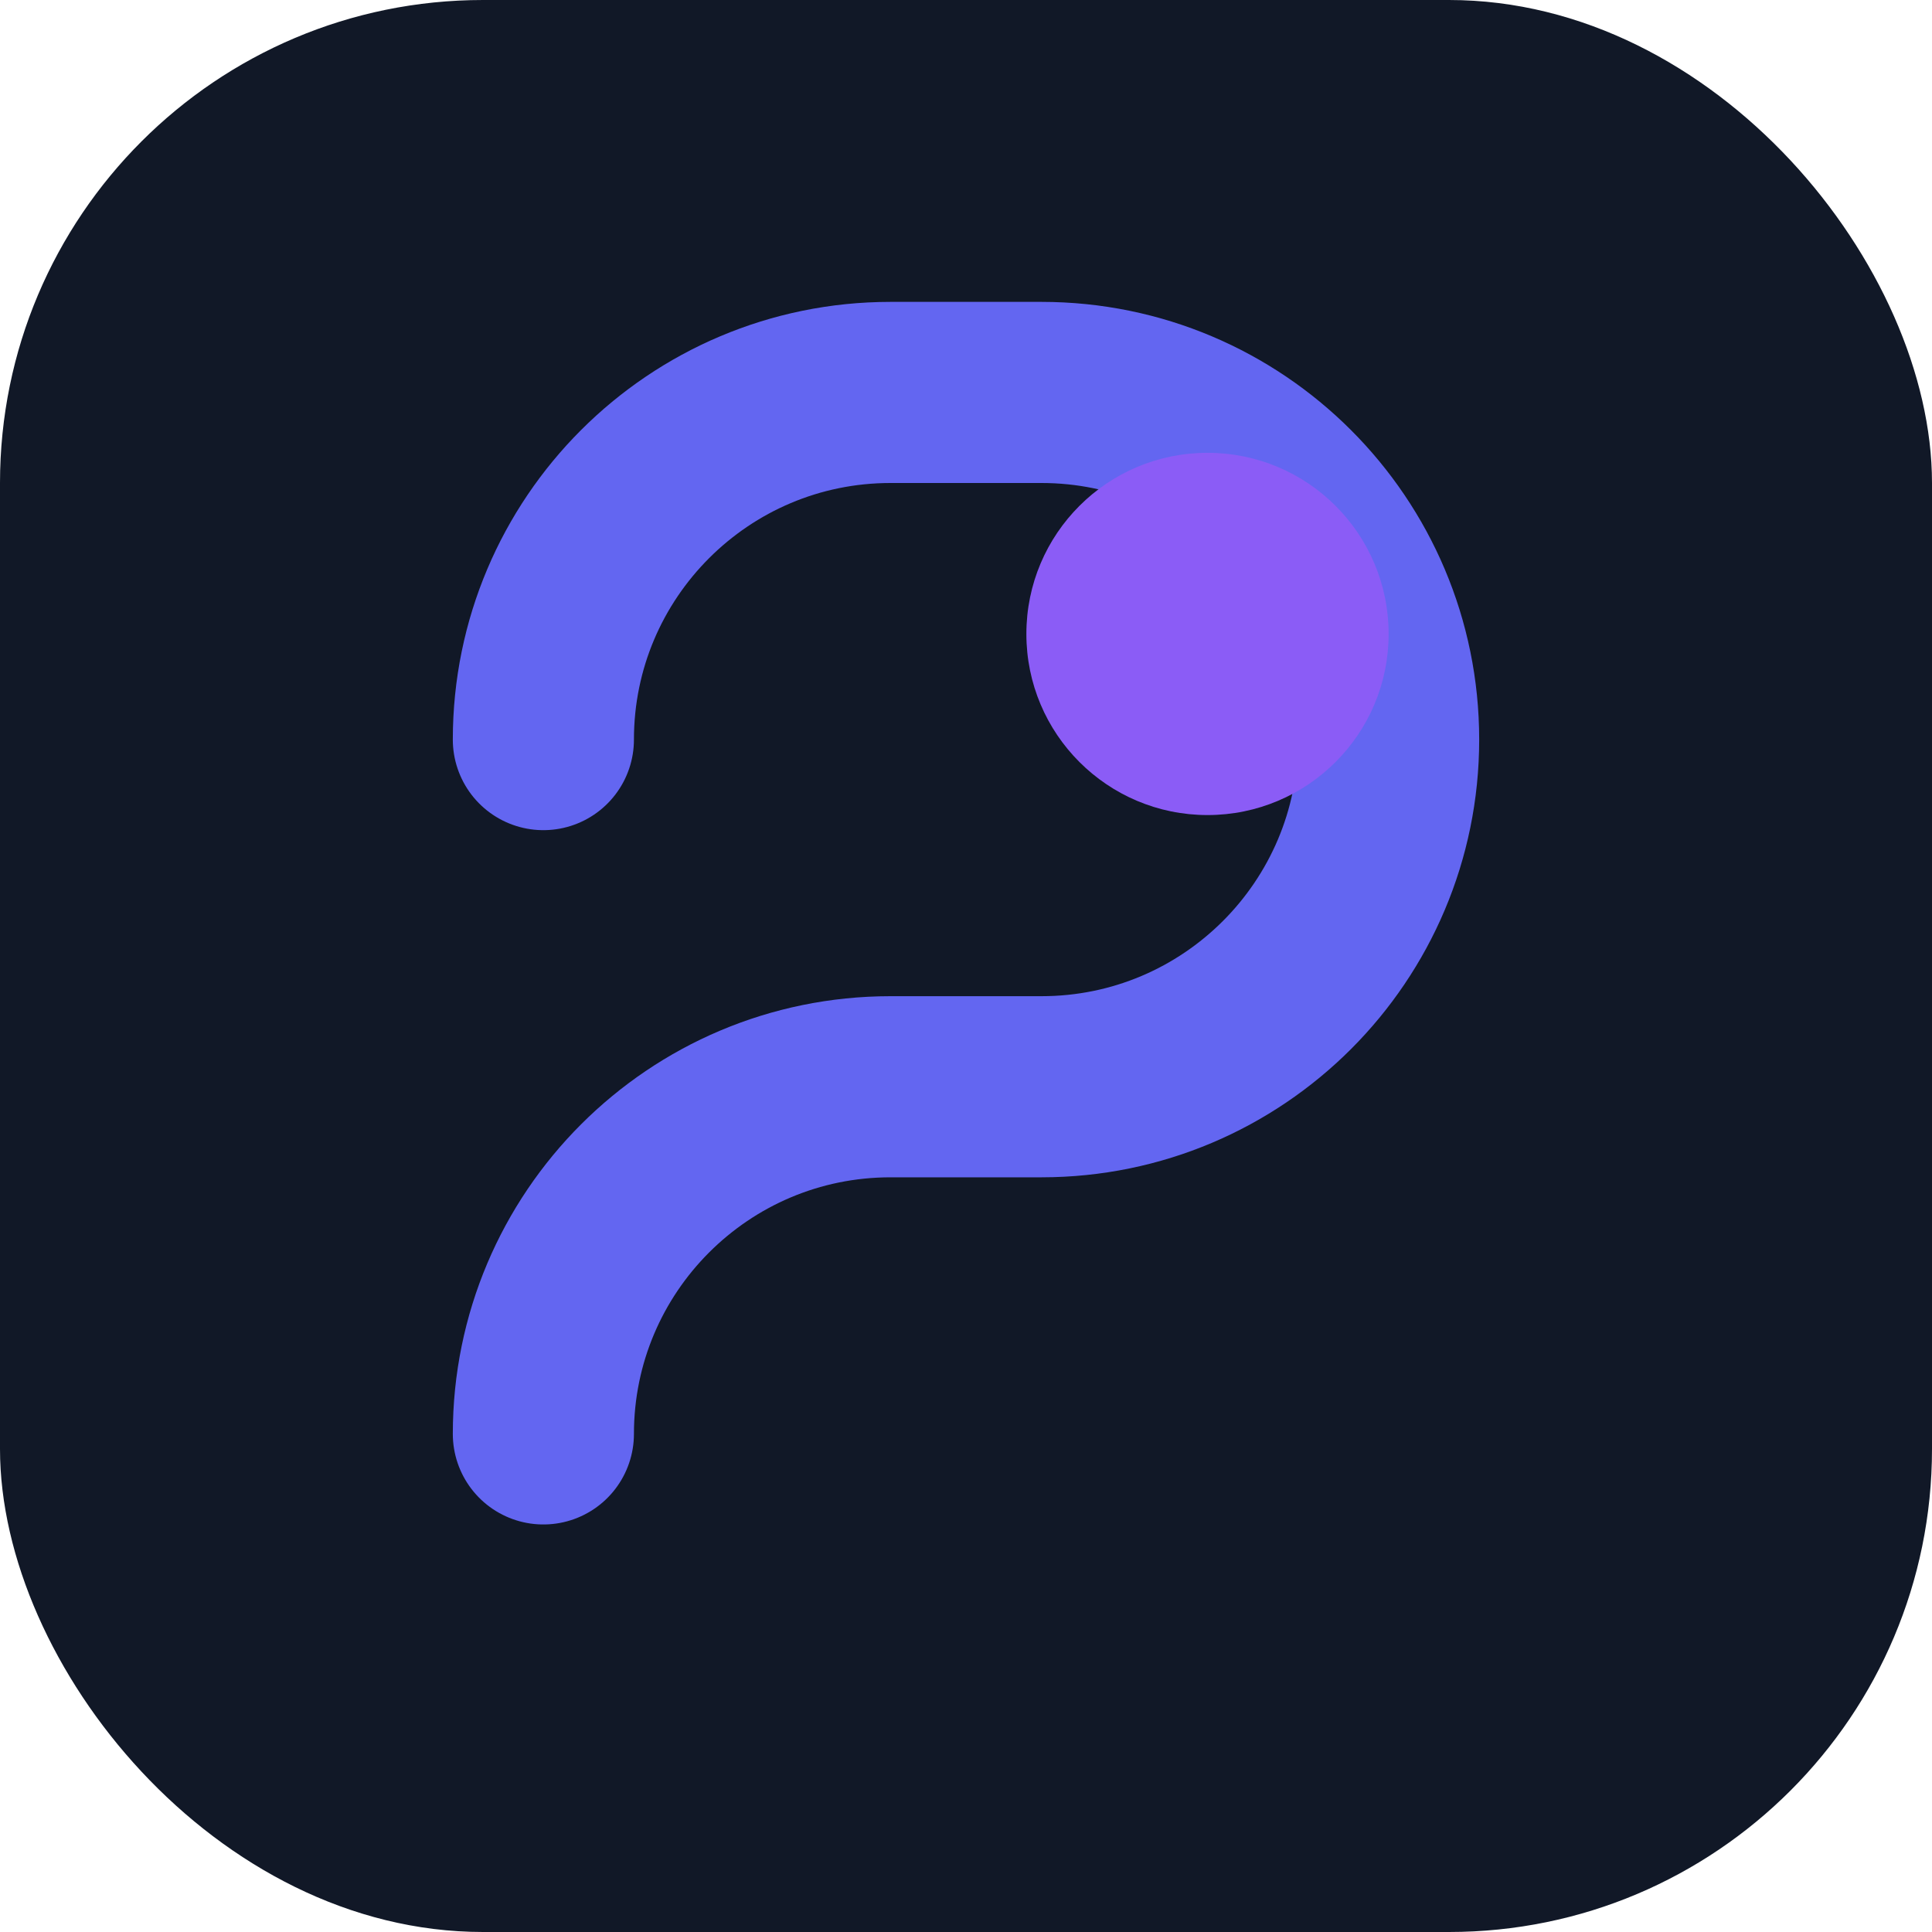
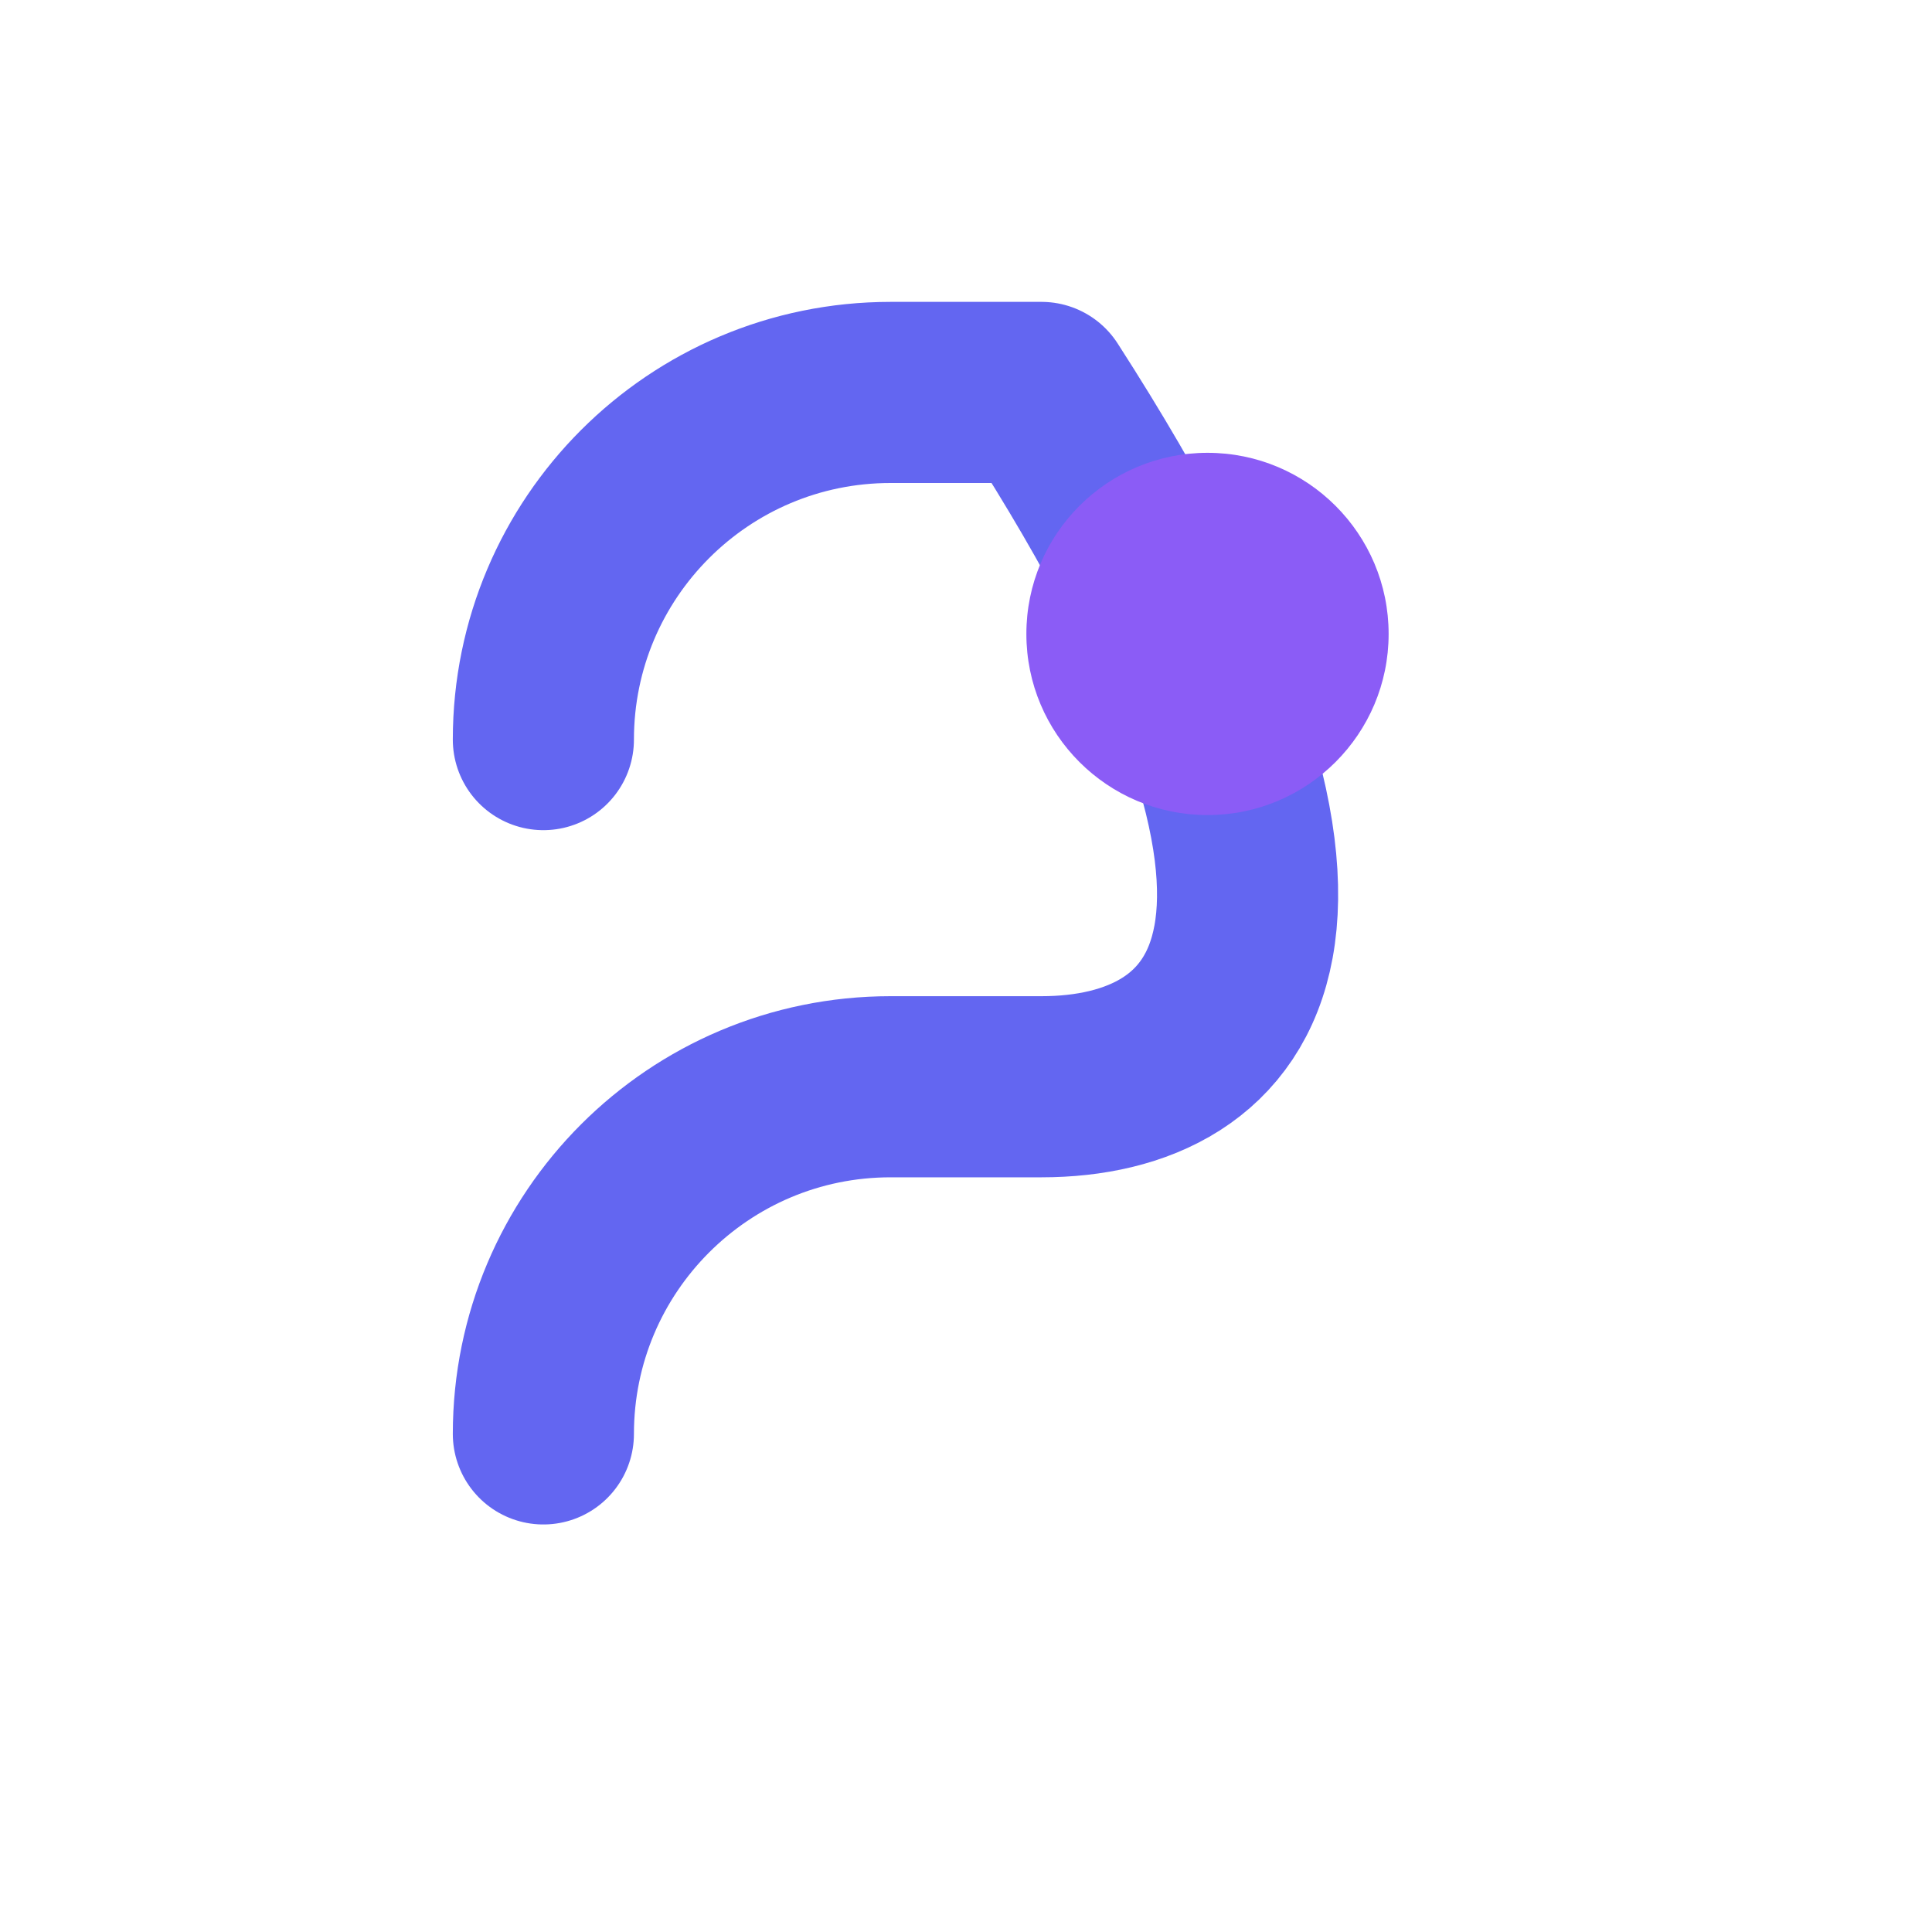
<svg xmlns="http://www.w3.org/2000/svg" width="64" height="64" viewBox="0 0 64 64" fill="none">
-   <rect width="64" height="64" rx="16" fill="#111827" />
-   <path d="M18 24.5C18 18.149 23.149 13 29.5 13H34.5C40.851 13 46 18.149 46 24.5C46 30.851 40.851 36 34.5 36H29.5C23.149 36 18 41.149 18 47.5" stroke="#6366F1" stroke-width="6" stroke-linecap="round" stroke-linejoin="round" />
+   <path d="M18 24.5C18 18.149 23.149 13 29.5 13H34.5C46 30.851 40.851 36 34.5 36H29.5C23.149 36 18 41.149 18 47.5" stroke="#6366F1" stroke-width="6" stroke-linecap="round" stroke-linejoin="round" />
  <circle cx="40" cy="21" r="6" fill="#8B5CF6" />
</svg>